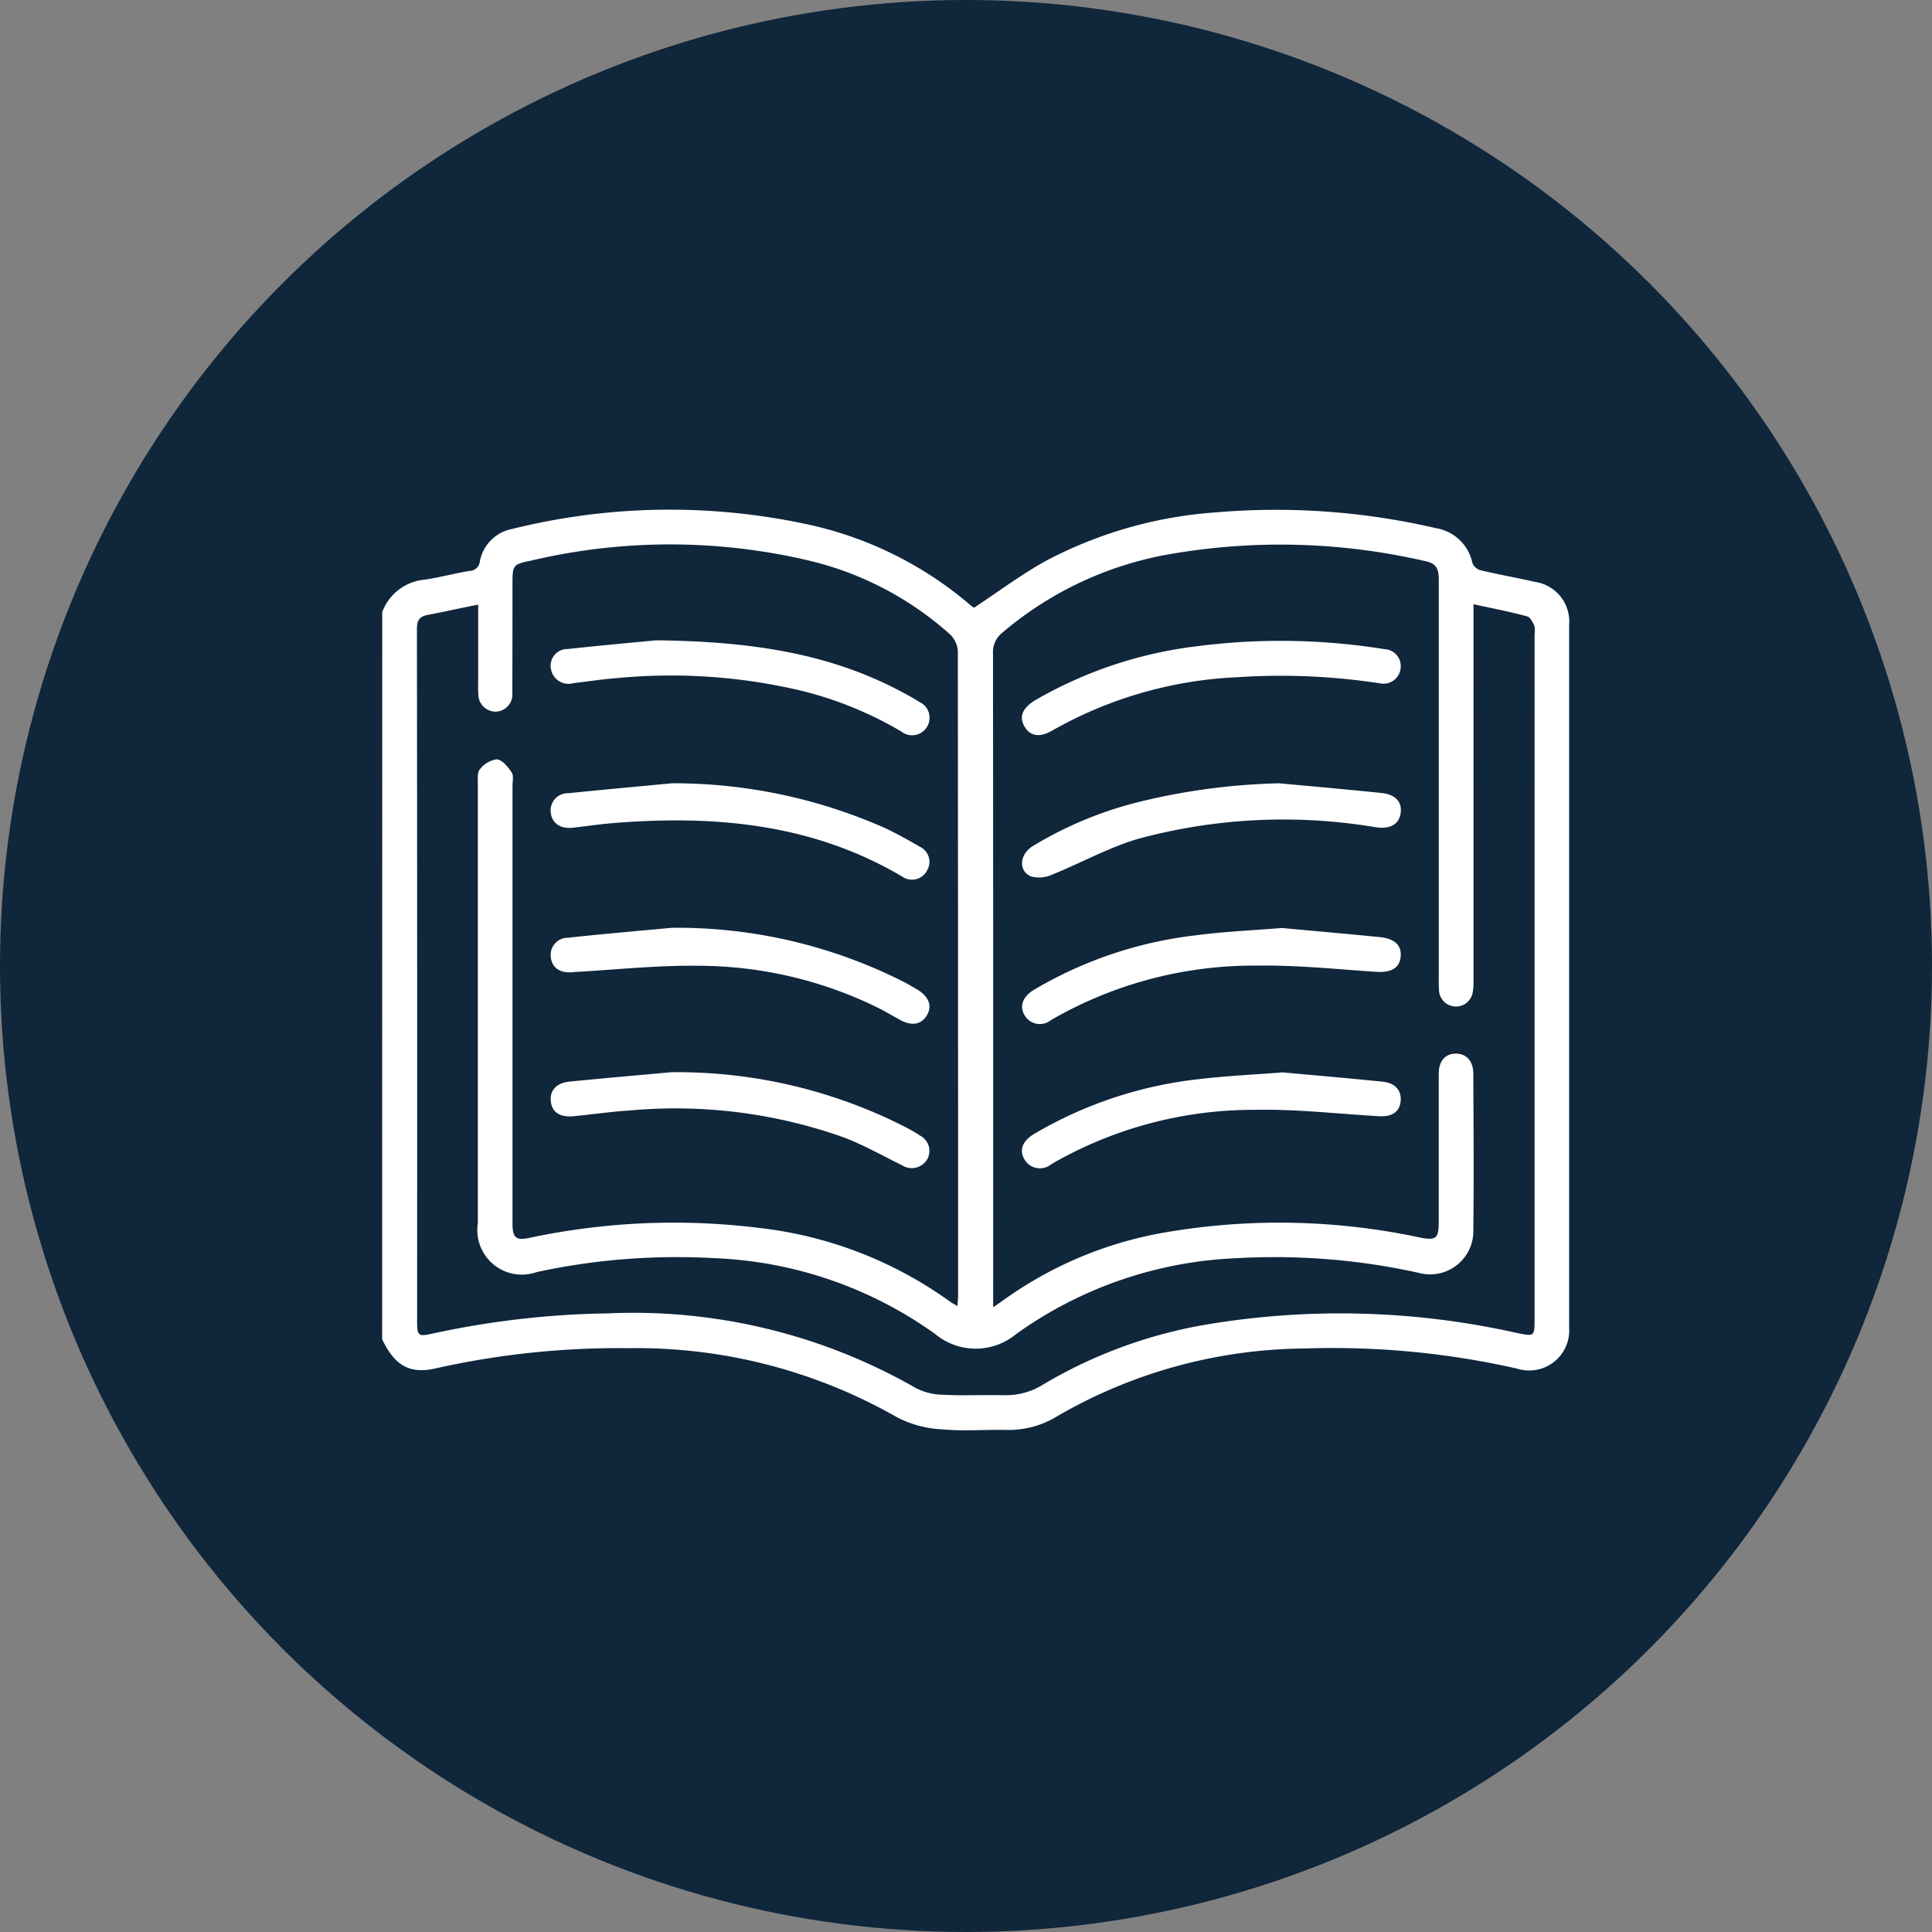
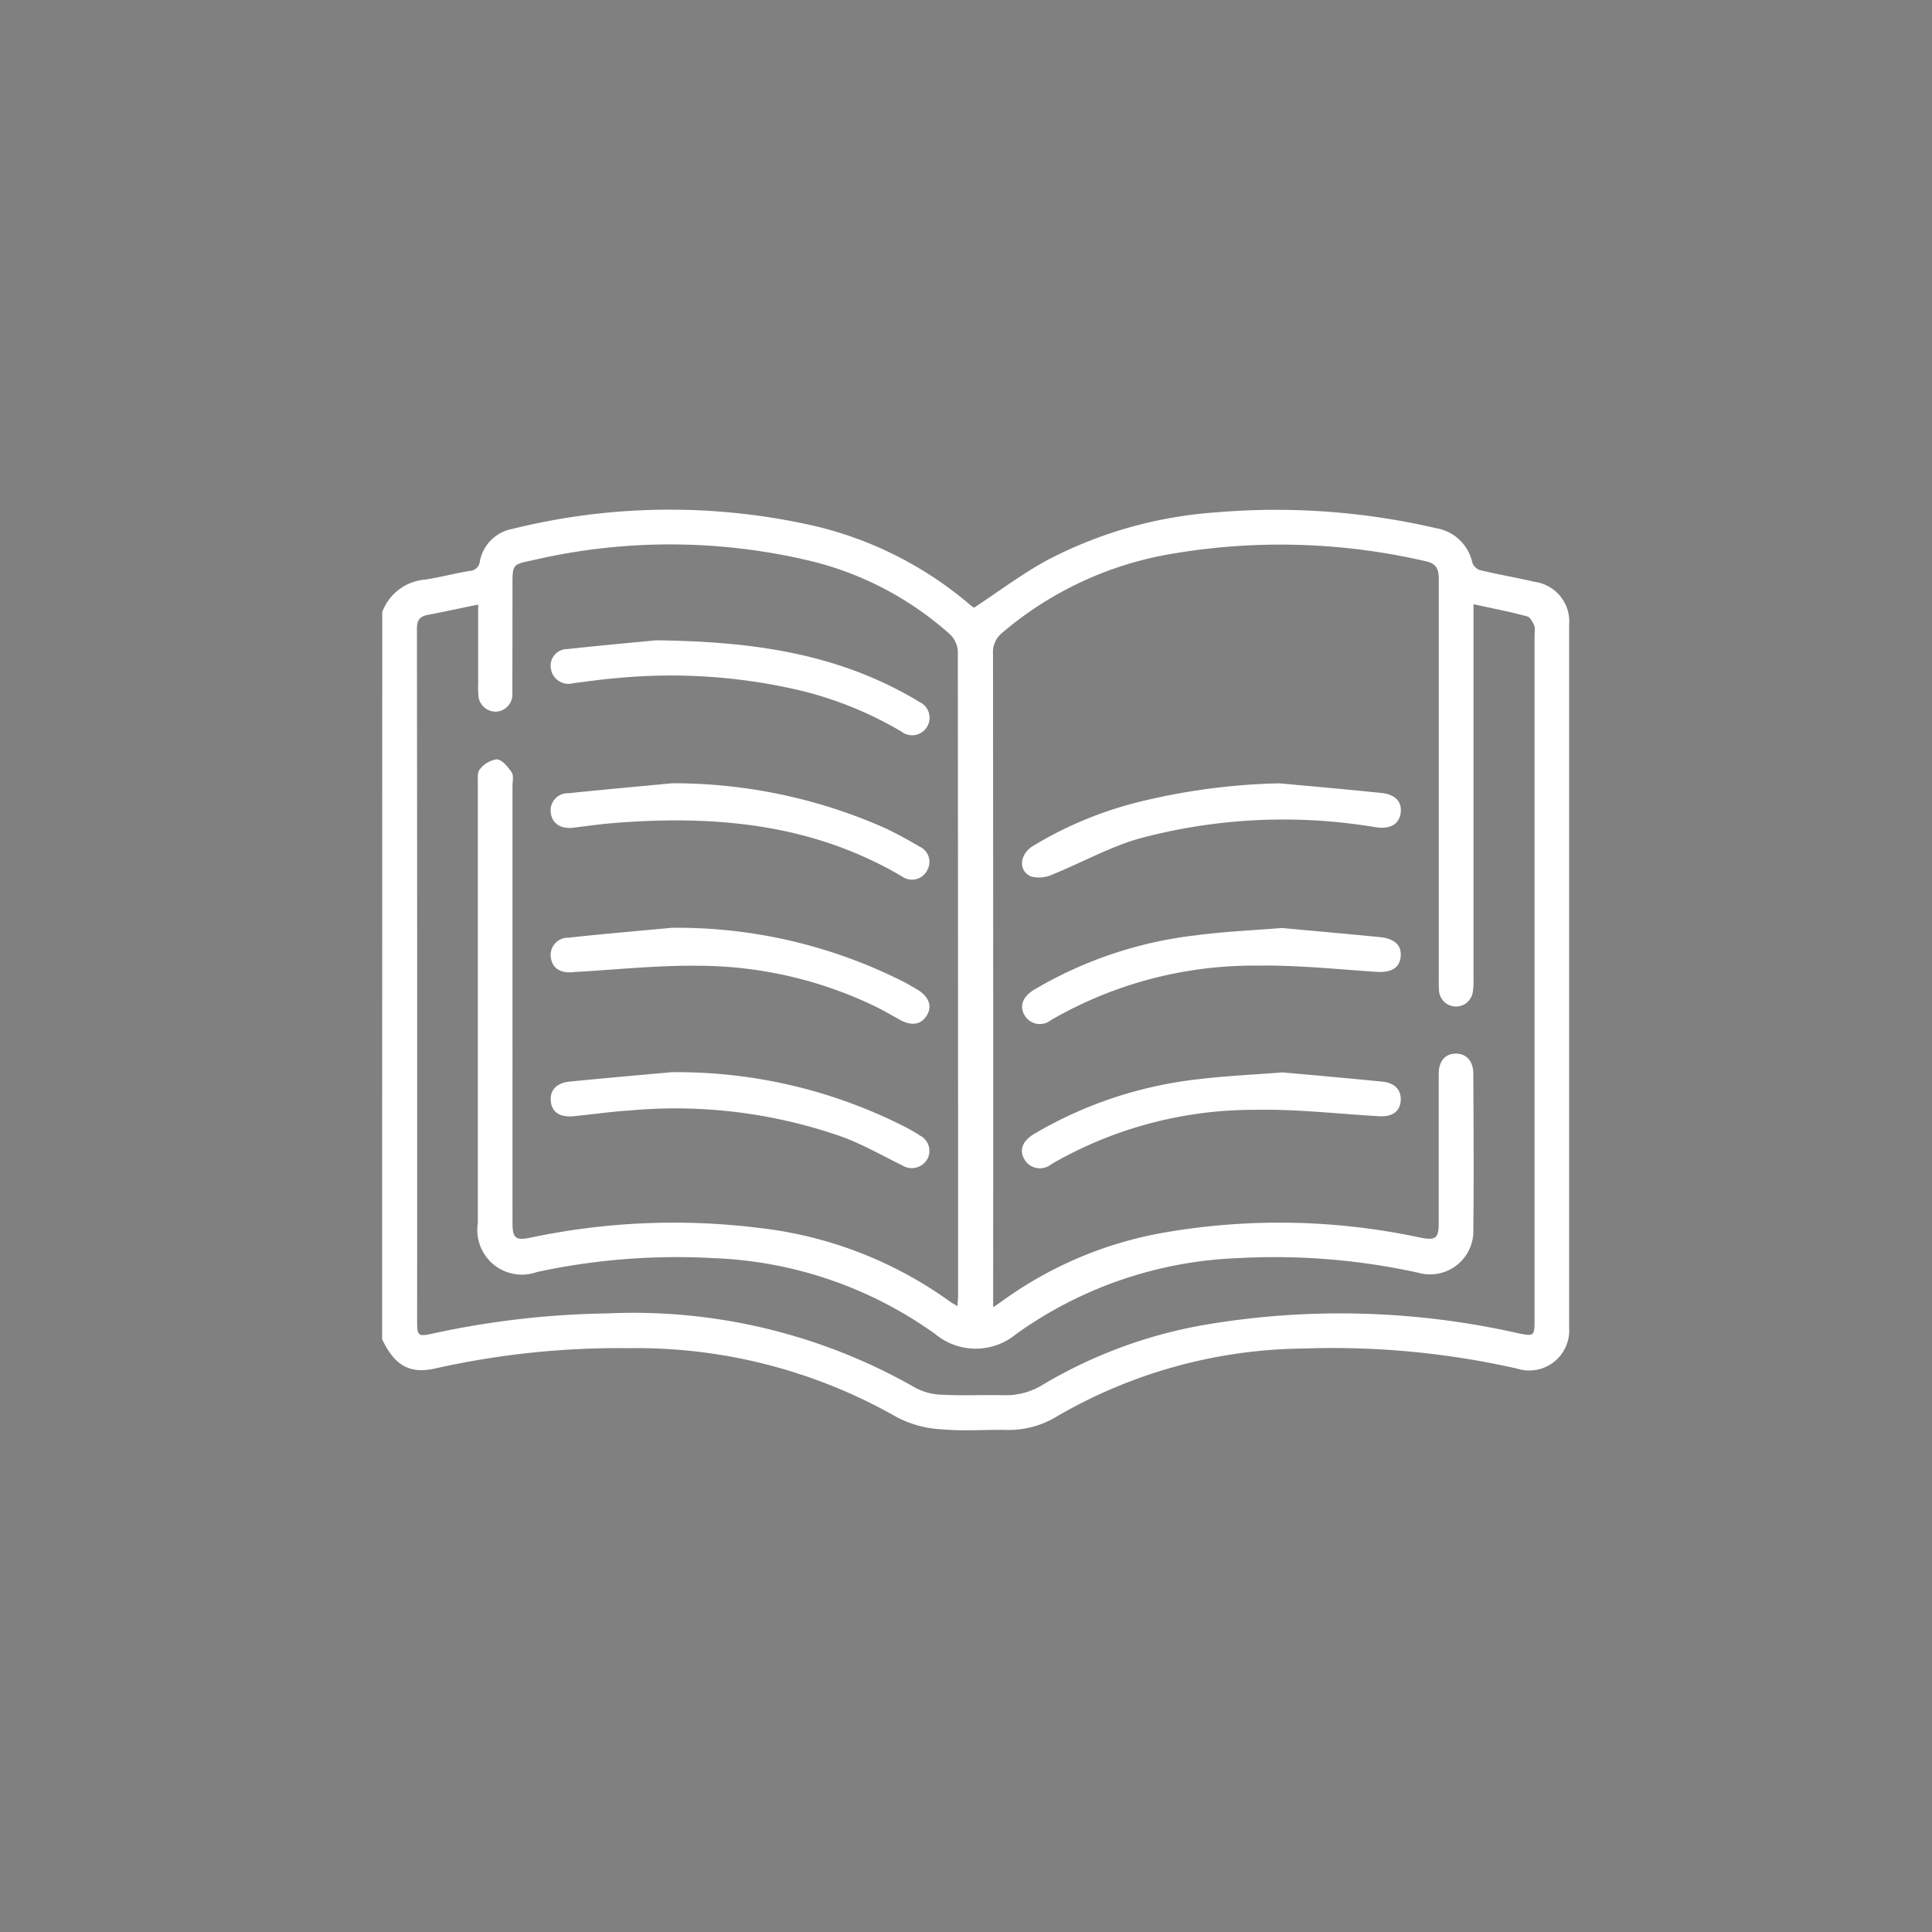
<svg xmlns="http://www.w3.org/2000/svg" width="91" height="91" viewBox="0 0 91 91">
  <rect x="0" y="0" width="91" height="91" fill="#808080" stroke="none" />
  <g id="Raggruppa_177" data-name="Raggruppa 177" transform="translate(0.042 0.042)">
-     <circle id="Ellisse_12" data-name="Ellisse 12" cx="45.5" cy="45.5" r="45.5" transform="translate(-0.042 -0.042)" fill="#0f263b" />
    <g id="Livello_2" data-name="Livello 2" transform="translate(17.958 23.958)">
      <g id="Livello_1" data-name="Livello 1" transform="translate(0 0)">
        <path id="Tracciato_153" data-name="Tracciato 153" d="M-.026,4.826A2.353,2.353,0,0,1,1.986,3.3c.7-.105,1.387-.292,2.086-.408a.5.5,0,0,0,.5-.451A1.909,1.909,0,0,1,6.1.912,30.752,30.752,0,0,1,20.268.756a17.42,17.42,0,0,1,7.382,3.722,1.43,1.43,0,0,0,.2.146C28.969,3.883,30.02,3.1,31.153,2.46A20.082,20.082,0,0,1,39.21.135,33.312,33.312,0,0,1,49.617.879a2.1,2.1,0,0,1,1.707,1.638.583.583,0,0,0,.381.343c.849.2,1.709.35,2.558.546a1.883,1.883,0,0,1,1.615,2.023v33.1a1.885,1.885,0,0,1-2.453,1.933A39.32,39.32,0,0,0,43.4,39.516a23.53,23.53,0,0,0-11.651,3.2,4.344,4.344,0,0,1-2.391.634c-1-.018-2.008.066-3-.026a5.146,5.146,0,0,1-2.124-.562A24.754,24.754,0,0,0,11.554,39.5a39.481,39.481,0,0,0-9.094.958c-1.187.264-1.9-.131-2.49-1.378Zm51.4-.366V22.129a3.019,3.019,0,0,1-.044.651.8.8,0,0,1-1.578-.1,5.884,5.884,0,0,1-.013-.6V3.315c0-.446-.066-.761-.592-.875A30.326,30.326,0,0,0,37.073,2.1a16.511,16.511,0,0,0-7.905,3.711,1.167,1.167,0,0,0-.426.989q.013,15.047.007,30.092v.678c.222-.146.34-.228.452-.309a18.336,18.336,0,0,1,7.624-3.209,31.677,31.677,0,0,1,12.036.238c.741.146.875.039.875-.709v-7c0-.61.309-.955.807-.955s.821.349.823.955c.009,2.443.028,4.888,0,7.331a2.039,2.039,0,0,1-2.595,2.035,31.451,31.451,0,0,0-8.514-.687,19.157,19.157,0,0,0-10.426,3.576,2.98,2.98,0,0,1-3.792.013,19.105,19.105,0,0,0-10.422-3.588,31.213,31.213,0,0,0-8.353.651,2.1,2.1,0,0,1-2.787-2.3V12.921c0-.235-.034-.543.095-.686a1.217,1.217,0,0,1,.8-.471c.257.025.525.357.7.617.1.155.038.424.038.643V33.652c0,.651.166.78.786.655a32.608,32.608,0,0,1,10.852-.468A19,19,0,0,1,26.707,37.3c.095.071.206.124.362.217.012-.22.029-.379.029-.537q0-15.155-.013-30.311a1.2,1.2,0,0,0-.356-.78,15.22,15.22,0,0,0-6.542-3.458A28.457,28.457,0,0,0,7.05,2.39c-.944.193-.941.207-.941,1.167q0,2.544-.007,5.088a.81.81,0,0,1-.785.875A.821.821,0,0,1,4.5,8.685c-.019-.217-.007-.438-.007-.656V4.476c-.84.171-1.6.337-2.363.483-.394.071-.524.254-.522.665q.018,16.336.009,32.662c0,.616.07.671.662.541a41.366,41.366,0,0,1,8.277-.964A26.762,26.762,0,0,1,25.1,41.373a2.865,2.865,0,0,0,1.3.322c.944.048,1.9,0,2.838.02a3.315,3.315,0,0,0,1.861-.5,22.391,22.391,0,0,1,7.469-2.789,38.035,38.035,0,0,1,14.848.357c.836.169.834.178.834-.7V5.848a.963.963,0,0,0-.01-.379c-.08-.169-.2-.407-.34-.438C53.091,4.812,52.272,4.654,51.379,4.46Z" transform="translate(0.03 0.001)" fill="#fff" />
        <path id="Tracciato_154" data-name="Tracciato 154" d="M59.359,42.23c4.681.048,8.45.672,11.912,2.611.158.089.317.179.468.279a.823.823,0,1,1-.834,1.4A17.469,17.469,0,0,0,66.23,44.61a26.663,26.663,0,0,0-8.721-.6c-.688.054-1.373.158-2.058.242a.835.835,0,0,1-1.034-.643.785.785,0,0,1,.775-.968C56.836,42.462,58.483,42.315,59.359,42.23Z" transform="translate(-46.461 -36.07)" fill="#fff" />
-         <path id="Tracciato_155" data-name="Tracciato 155" d="M223.521,44.39a30.882,30.882,0,0,0-6.841-.3,19.344,19.344,0,0,0-8.667,2.5c-.6.353-1.057.282-1.326-.182s-.09-.875.513-1.241a19.938,19.938,0,0,1,7.655-2.544,30.764,30.764,0,0,1,8.805.146.793.793,0,0,1,.744.9A.811.811,0,0,1,223.521,44.39Z" transform="translate(-176.433 -36.19)" fill="#fff" />
        <path id="Tracciato_156" data-name="Tracciato 156" d="M60.087,181.7a23.646,23.646,0,0,1,11.1,2.625c.207.114.416.229.611.36a.81.81,0,0,1,.33,1.127.848.848,0,0,1-1.187.267c-.912-.446-1.8-.954-2.748-1.313A23.685,23.685,0,0,0,58.15,183.5c-.887.055-1.771.185-2.658.271-.659.064-1.033-.184-1.087-.7s.267-.875.907-.931C56.9,181.982,58.494,181.844,60.087,181.7Z" transform="translate(-46.461 -155.197)" fill="#fff" />
        <path id="Tracciato_157" data-name="Tracciato 157" d="M218.849,181.76c1.492.137,3.1.274,4.711.438.6.06.9.423.849.926s-.414.738-1.036.7c-1.94-.112-3.883-.34-5.82-.3a19.031,19.031,0,0,0-9.583,2.551.847.847,0,0,1-1.281-.216c-.26-.443-.093-.875.474-1.211a19.445,19.445,0,0,1,7.752-2.57C216.179,181.926,217.452,181.869,218.849,181.76Z" transform="translate(-176.437 -155.249)" fill="#fff" />
        <path id="Tracciato_158" data-name="Tracciato 158" d="M60.12,88.39A24.616,24.616,0,0,1,70.145,90.5c.557.264,1.1.563,1.629.875a.789.789,0,0,1,.354,1.117.8.8,0,0,1-1.176.292c-4.217-2.491-8.81-2.9-13.552-2.523-.652.051-1.3.146-1.949.223-.583.067-.987-.2-1.049-.694a.809.809,0,0,1,.831-.931C56.863,88.69,58.492,88.545,60.12,88.39Z" transform="translate(-46.458 -75.497)" fill="#fff" />
        <path id="Tracciato_159" data-name="Tracciato 159" d="M218.7,88.41c1.6.146,3.221.292,4.828.457.674.071.98.452.884.986-.089.5-.5.719-1.144.63a26.176,26.176,0,0,0-11.241.55c-1.38.411-2.666,1.13-4.01,1.672a1.48,1.48,0,0,1-1.006.093c-.61-.26-.548-1.043.082-1.432a17.956,17.956,0,0,1,4.853-2.042A30.422,30.422,0,0,1,218.7,88.41Z" transform="translate(-176.446 -75.515)" fill="#fff" />
        <path id="Tracciato_160" data-name="Tracciato 160" d="M60.126,135.06a23.6,23.6,0,0,1,11.044,2.617c.176.1.35.2.519.3.546.338.7.789.426,1.224s-.721.487-1.246.2c-.365-.2-.729-.417-1.1-.6a19.248,19.248,0,0,0-8.372-1.952c-1.938-.028-3.88.182-5.82.292-.054,0-.108.012-.162.015-.572.041-.936-.211-1-.688a.814.814,0,0,1,.826-.941C56.87,135.35,58.5,135.21,60.126,135.06Z" transform="translate(-46.469 -115.36)" fill="#fff" />
        <path id="Tracciato_161" data-name="Tracciato 161" d="M218.856,135.13c1.466.136,3.04.273,4.612.429.729.073,1.055.414.979.966-.071.521-.48.716-1.167.669-1.867-.125-3.735-.322-5.6-.292a19.071,19.071,0,0,0-9.691,2.561.832.832,0,0,1-1.241-.206c-.263-.423-.118-.885.438-1.219a19.293,19.293,0,0,1,7.641-2.566C216.121,135.3,217.431,135.245,218.856,135.13Z" transform="translate(-176.479 -115.42)" fill="#fff" />
      </g>
    </g>
  </g>
</svg>